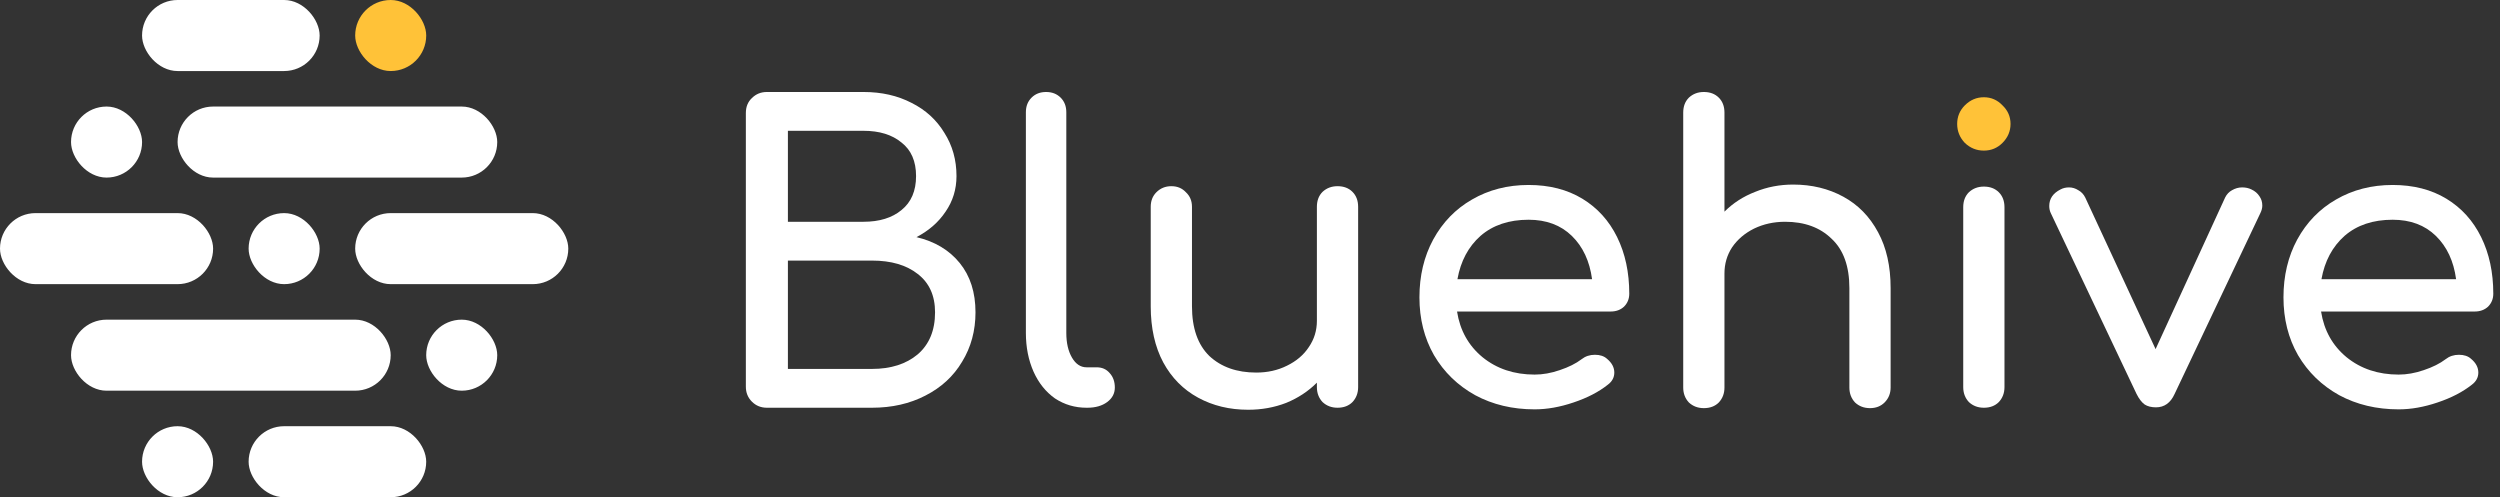
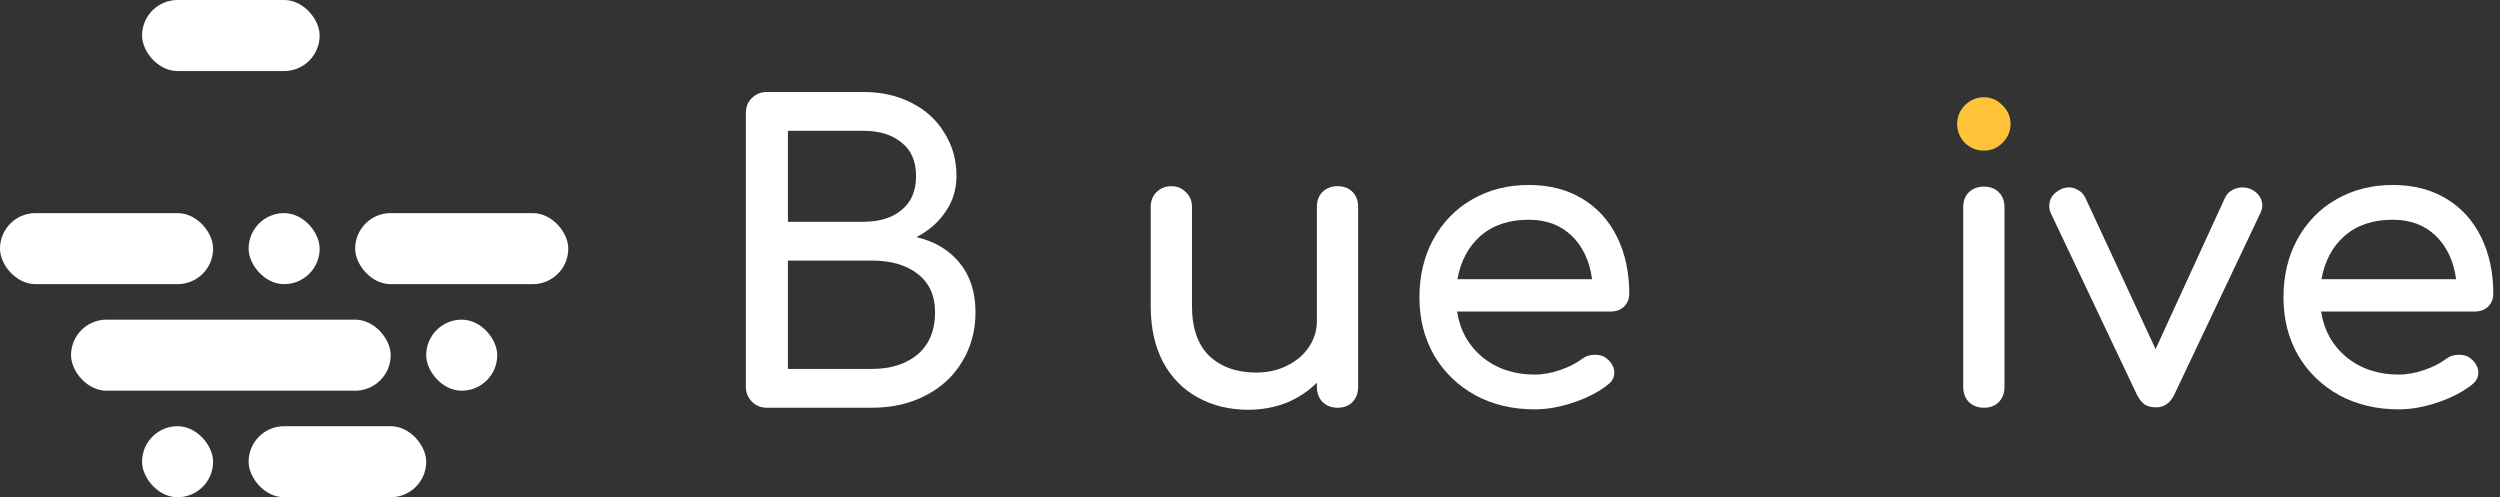
<svg xmlns="http://www.w3.org/2000/svg" width="181" height="36" viewBox="0 0 181 36" fill="none">
  <rect x="0" y="0" width="181" height="36" fill="#333333" stroke="none" />
  <path d="M142.255 10.348C142.646 10.719 143.104 10.904 143.631 10.904C144.158 10.904 144.607 10.719 144.978 10.348C145.368 9.958 145.563 9.499 145.563 8.972C145.563 8.445 145.368 7.997 144.978 7.626C144.607 7.236 144.158 7.041 143.631 7.041C143.104 7.041 142.646 7.236 142.255 7.626C141.885 7.997 141.699 8.445 141.699 8.972C141.699 9.499 141.885 9.958 142.255 10.348Z" fill="#FFC238" />
  <path d="M55.522 29.52C55.093 29.52 54.732 29.374 54.439 29.081C54.146 28.788 54 28.427 54 27.998V8.182C54 7.733 54.146 7.372 54.439 7.099C54.732 6.806 55.093 6.66 55.522 6.66H62.518C63.825 6.66 64.986 6.923 66.001 7.45C67.016 7.958 67.806 8.68 68.372 9.616C68.957 10.534 69.25 11.578 69.25 12.748C69.25 13.704 68.986 14.563 68.46 15.324C67.952 16.085 67.25 16.7 66.352 17.168C67.679 17.48 68.723 18.105 69.484 19.041C70.245 19.978 70.626 21.168 70.626 22.612C70.626 23.939 70.304 25.13 69.66 26.183C69.035 27.237 68.147 28.057 66.996 28.642C65.864 29.227 64.576 29.52 63.132 29.52H55.522ZM62.518 16.056C63.669 16.056 64.586 15.773 65.269 15.207C65.972 14.641 66.323 13.822 66.323 12.748C66.323 11.675 65.972 10.865 65.269 10.319C64.586 9.753 63.669 9.47 62.518 9.47H57.044V16.056H62.518ZM63.132 26.71C64.498 26.71 65.601 26.359 66.44 25.657C67.279 24.934 67.698 23.92 67.698 22.612C67.698 21.402 67.279 20.476 66.44 19.832C65.62 19.188 64.518 18.866 63.132 18.866H57.044V26.71H63.132Z" fill="white" />
-   <path d="M78.665 29.52C77.826 29.52 77.065 29.296 76.382 28.847C75.718 28.379 75.201 27.735 74.831 26.915C74.46 26.076 74.274 25.139 74.274 24.105V8.124C74.274 7.694 74.411 7.343 74.684 7.07C74.957 6.797 75.308 6.66 75.738 6.66C76.167 6.66 76.518 6.797 76.792 7.07C77.065 7.343 77.201 7.694 77.201 8.124V24.105C77.201 24.827 77.338 25.422 77.611 25.891C77.884 26.359 78.236 26.593 78.665 26.593H79.397C79.787 26.593 80.099 26.73 80.333 27.003C80.587 27.276 80.714 27.627 80.714 28.057C80.714 28.486 80.528 28.837 80.158 29.11C79.787 29.384 79.309 29.52 78.723 29.52H78.665Z" fill="white" />
  <path d="M96.836 13.48C97.285 13.48 97.646 13.617 97.919 13.89C98.192 14.163 98.329 14.524 98.329 14.973V28.027C98.329 28.457 98.192 28.818 97.919 29.11C97.646 29.384 97.285 29.52 96.836 29.52C96.407 29.52 96.046 29.384 95.753 29.11C95.48 28.818 95.343 28.457 95.343 28.027V27.705C94.719 28.33 93.977 28.818 93.119 29.169C92.26 29.501 91.343 29.666 90.367 29.666C89.021 29.666 87.811 29.374 86.738 28.788C85.665 28.203 84.826 27.354 84.221 26.242C83.616 25.11 83.313 23.754 83.313 22.173V14.973C83.313 14.543 83.45 14.192 83.723 13.919C84.016 13.626 84.377 13.48 84.806 13.48C85.235 13.48 85.587 13.626 85.86 13.919C86.152 14.192 86.299 14.543 86.299 14.973V22.173C86.299 23.754 86.718 24.954 87.557 25.774C88.416 26.574 89.548 26.974 90.953 26.974C91.772 26.974 92.514 26.808 93.177 26.476C93.86 26.144 94.387 25.695 94.758 25.13C95.148 24.564 95.343 23.93 95.343 23.227V14.973C95.343 14.524 95.48 14.163 95.753 13.89C96.046 13.617 96.407 13.48 96.836 13.48Z" fill="white" />
  <path d="M117.959 21.266C117.959 21.637 117.832 21.949 117.578 22.203C117.325 22.437 117.003 22.554 116.612 22.554H105.49C105.704 23.92 106.319 25.022 107.334 25.861C108.368 26.701 109.626 27.12 111.109 27.12C111.695 27.12 112.3 27.013 112.924 26.798C113.568 26.583 114.095 26.32 114.505 26.008C114.778 25.793 115.1 25.686 115.471 25.686C115.842 25.686 116.134 25.783 116.349 25.979C116.7 26.271 116.876 26.603 116.876 26.974C116.876 27.325 116.72 27.618 116.407 27.852C115.744 28.379 114.915 28.808 113.919 29.14C112.944 29.471 112.007 29.637 111.109 29.637C109.509 29.637 108.075 29.296 106.807 28.613C105.538 27.91 104.543 26.944 103.821 25.715C103.119 24.486 102.767 23.09 102.767 21.529C102.767 19.968 103.099 18.573 103.763 17.344C104.446 16.095 105.382 15.129 106.573 14.446C107.782 13.743 109.148 13.392 110.67 13.392C112.173 13.392 113.471 13.724 114.563 14.387C115.656 15.051 116.495 15.978 117.081 17.168C117.666 18.358 117.959 19.724 117.959 21.266ZM110.67 15.909C109.246 15.909 108.085 16.3 107.187 17.08C106.309 17.861 105.753 18.905 105.519 20.212H115.266C115.09 18.905 114.602 17.861 113.802 17.08C113.002 16.3 111.958 15.909 110.67 15.909Z" fill="white" />
-   <path d="M129.827 13.363C131.173 13.363 132.383 13.656 133.456 14.241C134.53 14.826 135.369 15.685 135.974 16.817C136.578 17.929 136.881 19.276 136.881 20.856V28.057C136.881 28.486 136.735 28.847 136.442 29.14C136.169 29.413 135.817 29.549 135.388 29.549C134.959 29.549 134.598 29.413 134.305 29.14C134.032 28.847 133.895 28.486 133.895 28.057V20.856C133.895 19.276 133.466 18.085 132.607 17.285C131.768 16.466 130.646 16.056 129.241 16.056C128.422 16.056 127.671 16.222 126.988 16.553C126.324 16.885 125.797 17.334 125.407 17.9C125.036 18.466 124.851 19.1 124.851 19.802V28.057C124.851 28.486 124.714 28.847 124.441 29.14C124.168 29.413 123.807 29.549 123.358 29.549C122.929 29.549 122.568 29.413 122.275 29.14C122.002 28.847 121.865 28.486 121.865 28.057V8.153C121.865 7.704 122.002 7.343 122.275 7.07C122.568 6.797 122.929 6.66 123.358 6.66C123.807 6.66 124.168 6.797 124.441 7.07C124.714 7.343 124.851 7.704 124.851 8.153V15.324C125.475 14.7 126.217 14.222 127.075 13.89C127.934 13.539 128.851 13.363 129.827 13.363Z" fill="white" />
  <path d="M143.631 29.52C143.202 29.52 142.841 29.384 142.548 29.11C142.275 28.818 142.138 28.457 142.138 28.027V15.002C142.138 14.553 142.275 14.192 142.548 13.919C142.841 13.646 143.202 13.509 143.631 13.509C144.08 13.509 144.441 13.646 144.714 13.919C144.987 14.192 145.124 14.553 145.124 15.002V28.027C145.124 28.457 144.987 28.818 144.714 29.11C144.441 29.384 144.08 29.52 143.631 29.52Z" fill="white" />
  <path d="M163.001 13.714C163.255 13.831 163.45 13.997 163.586 14.212C163.723 14.407 163.791 14.631 163.791 14.885C163.791 15.061 163.743 15.246 163.645 15.441L157.44 28.525C157.147 29.169 156.698 29.491 156.093 29.491C155.762 29.491 155.488 29.423 155.274 29.286C155.059 29.13 154.864 28.876 154.688 28.525L148.483 15.441C148.405 15.285 148.366 15.109 148.366 14.914C148.366 14.387 148.639 13.987 149.185 13.714C149.361 13.617 149.566 13.568 149.8 13.568C150.034 13.568 150.259 13.636 150.473 13.773C150.688 13.89 150.854 14.065 150.971 14.3L156.064 25.276L161.099 14.3C161.216 14.065 161.381 13.89 161.596 13.773C161.83 13.636 162.074 13.568 162.328 13.568C162.582 13.568 162.806 13.617 163.001 13.714Z" fill="white" />
  <path d="M180.514 21.266C180.514 21.637 180.387 21.949 180.134 22.203C179.88 22.437 179.558 22.554 179.168 22.554H168.045C168.26 23.92 168.874 25.022 169.889 25.861C170.923 26.701 172.182 27.12 173.665 27.12C174.25 27.12 174.855 27.013 175.48 26.798C176.124 26.583 176.65 26.32 177.06 26.008C177.333 25.793 177.655 25.686 178.026 25.686C178.397 25.686 178.69 25.783 178.904 25.979C179.256 26.271 179.431 26.603 179.431 26.974C179.431 27.325 179.275 27.618 178.963 27.852C178.299 28.379 177.47 28.808 176.475 29.14C175.499 29.471 174.563 29.637 173.665 29.637C172.065 29.637 170.631 29.296 169.362 28.613C168.094 27.91 167.099 26.944 166.377 25.715C165.674 24.486 165.323 23.09 165.323 21.529C165.323 19.968 165.655 18.573 166.318 17.344C167.001 16.095 167.938 15.129 169.128 14.446C170.338 13.743 171.704 13.392 173.226 13.392C174.728 13.392 176.026 13.724 177.119 14.387C178.212 15.051 179.051 15.978 179.636 17.168C180.221 18.358 180.514 19.724 180.514 21.266ZM173.226 15.909C171.801 15.909 170.64 16.3 169.743 17.08C168.865 17.861 168.308 18.905 168.074 20.212H177.821C177.646 18.905 177.158 17.861 176.358 17.08C175.558 16.3 174.514 15.909 173.226 15.909Z" fill="white" />
-   <rect x="5.143" y="7.714" width="5.143" height="5.143" rx="2.571" fill="white" />
-   <rect x="12.857" y="7.714" width="23.143" height="5.143" rx="2.571" fill="white" />
  <rect y="15.429" width="15.429" height="5.143" rx="2.571" fill="white" />
  <rect x="25.715" y="15.429" width="15.429" height="5.143" rx="2.571" fill="white" />
  <rect x="18" y="15.429" width="5.143" height="5.143" rx="2.571" fill="white" />
  <rect x="5.143" y="23.143" width="23.143" height="5.143" rx="2.571" fill="white" />
  <rect x="30.857" y="23.143" width="5.143" height="5.143" rx="2.571" fill="white" />
  <rect x="10.285" y="30.857" width="5.143" height="5.143" rx="2.571" fill="white" />
  <rect x="18" y="30.857" width="12.857" height="5.143" rx="2.571" fill="white" />
  <rect x="10.285" width="12.857" height="5.143" rx="2.571" fill="white" />
-   <rect x="25.715" width="5.143" height="5.143" rx="2.571" fill="#FFC238" />
</svg>